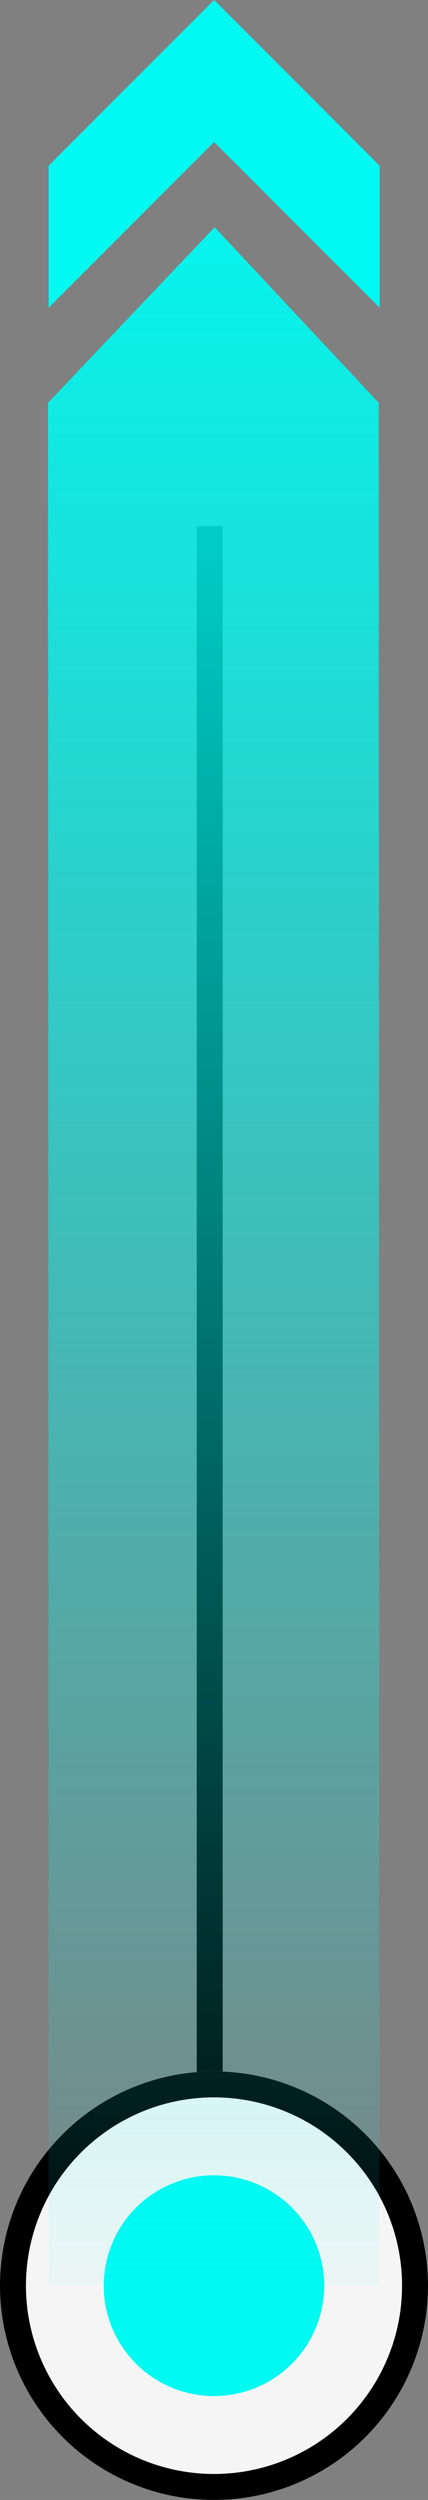
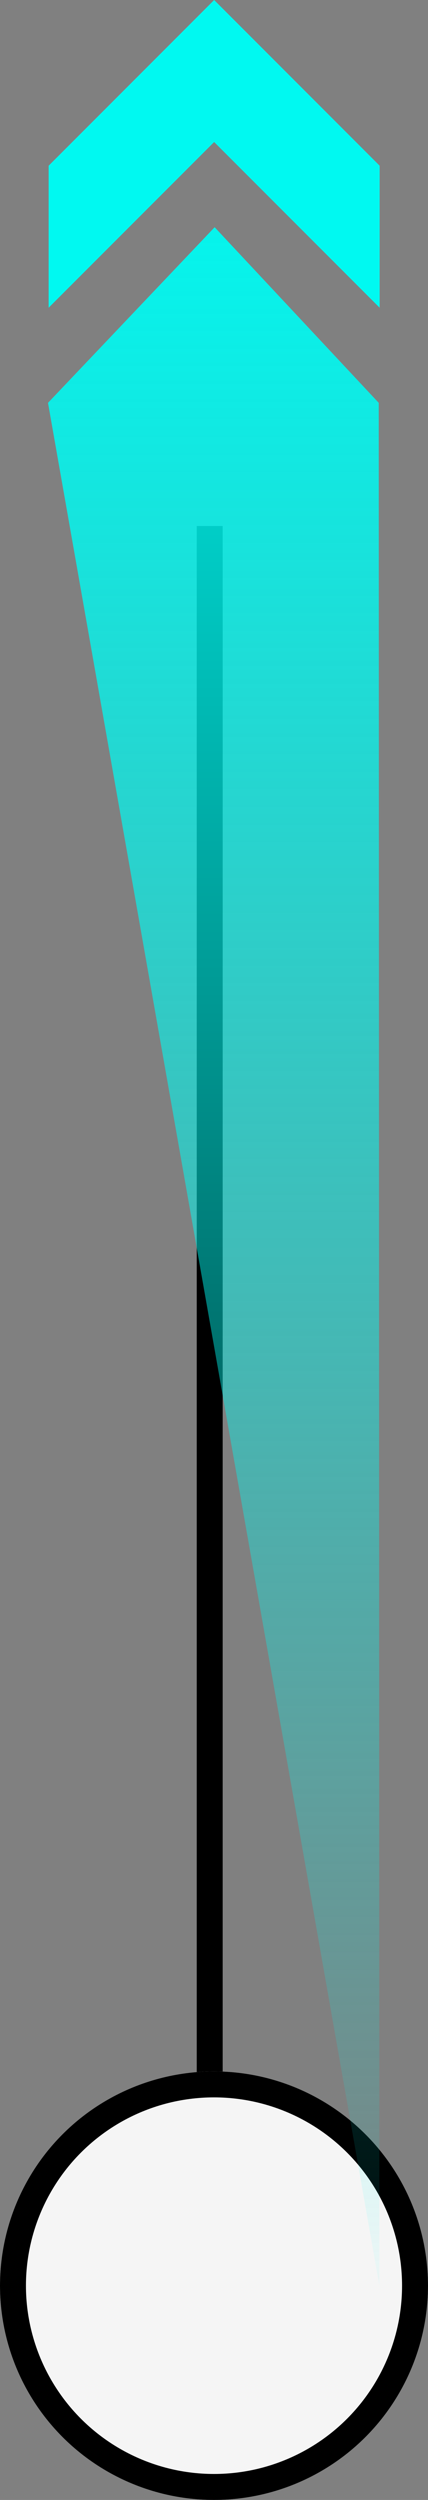
<svg xmlns="http://www.w3.org/2000/svg" width="33" height="192.505" viewBox="0 0 33 192.505">
  <rect x="0" y="0" width="33" height="192.505" fill="#808080" stroke="none" />
  <defs>
    <linearGradient id="linear-gradient" x1="0.5" x2="0.5" y2="1" gradientUnits="objectBoundingBox">
      <stop offset="0" stop-color="#00f9f1" />
      <stop offset="1" stop-color="#00f9f1" stop-opacity="0" />
    </linearGradient>
  </defs>
  <g id="Group_18023" data-name="Group 18023" transform="translate(-208.253 -45.625)">
    <line id="Line_53" data-name="Line 53" y2="135.502" transform="translate(224.422 86.128)" fill="none" stroke="#000" stroke-width="2" />
    <g id="Group_16900" data-name="Group 16900" transform="translate(-12260.747 3861.13)">
      <g id="Ellipse_75" data-name="Ellipse 75" transform="translate(12469 -3656)" fill="#f5f5f5" stroke="#000" stroke-width="2">
        <circle cx="16.5" cy="16.5" r="16.5" stroke="none" />
        <circle cx="16.5" cy="16.5" r="15.5" fill="none" />
      </g>
-       <circle id="Ellipse_76" data-name="Ellipse 76" cx="8.5" cy="8.5" r="8.5" transform="translate(12477 -3648)" fill="#00f9f1" />
    </g>
    <g id="Group_16906" data-name="Group 16906" transform="translate(69 -239.223)">
-       <path id="Path_33686" data-name="Path 33686" d="M-.049,18.523,12.8,5,25.451,18.523,25.5,163.508H0Z" transform="translate(143.003 297.345)" fill="url(#linear-gradient)" />
+       <path id="Path_33686" data-name="Path 33686" d="M-.049,18.523,12.8,5,25.451,18.523,25.5,163.508Z" transform="translate(143.003 297.345)" fill="url(#linear-gradient)" />
      <path id="Path_33685" data-name="Path 33685" d="M142.672,298.609l12.761-12.761,12.761,12.761v10.936l-12.761-12.761-12.761,12.761Z" transform="translate(0.331 -1)" fill="#00f9f1" />
    </g>
  </g>
</svg>